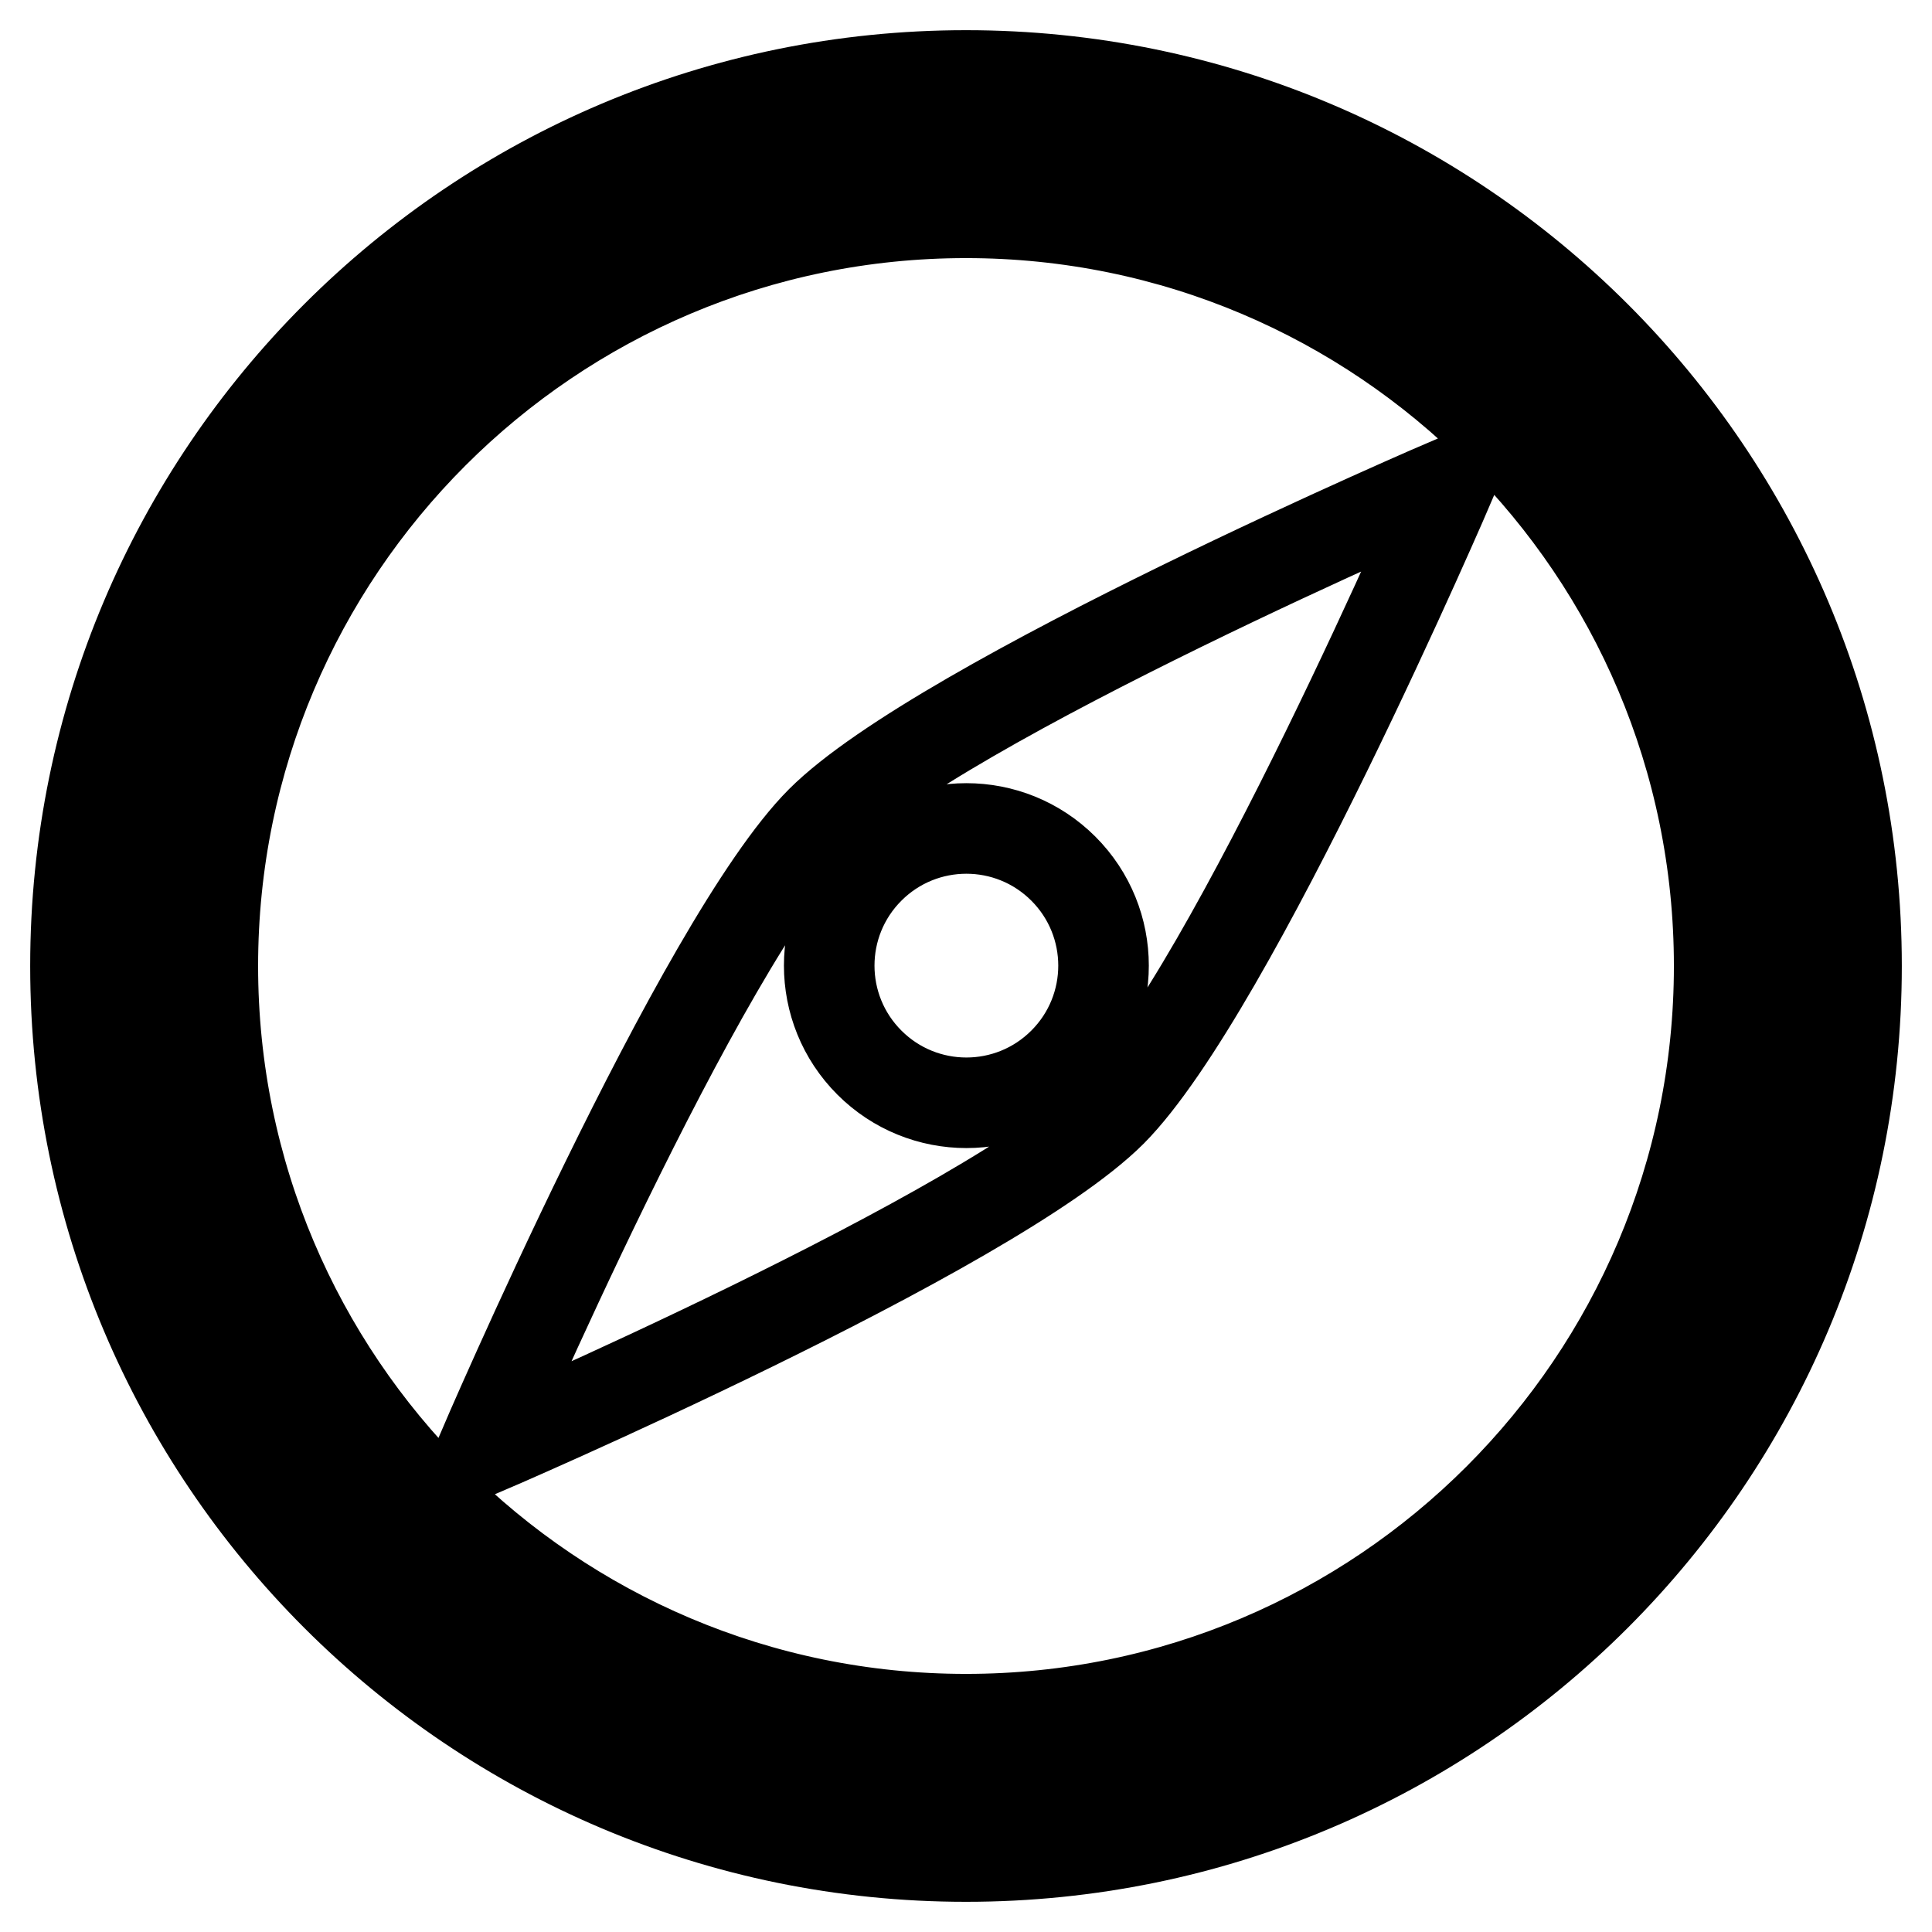
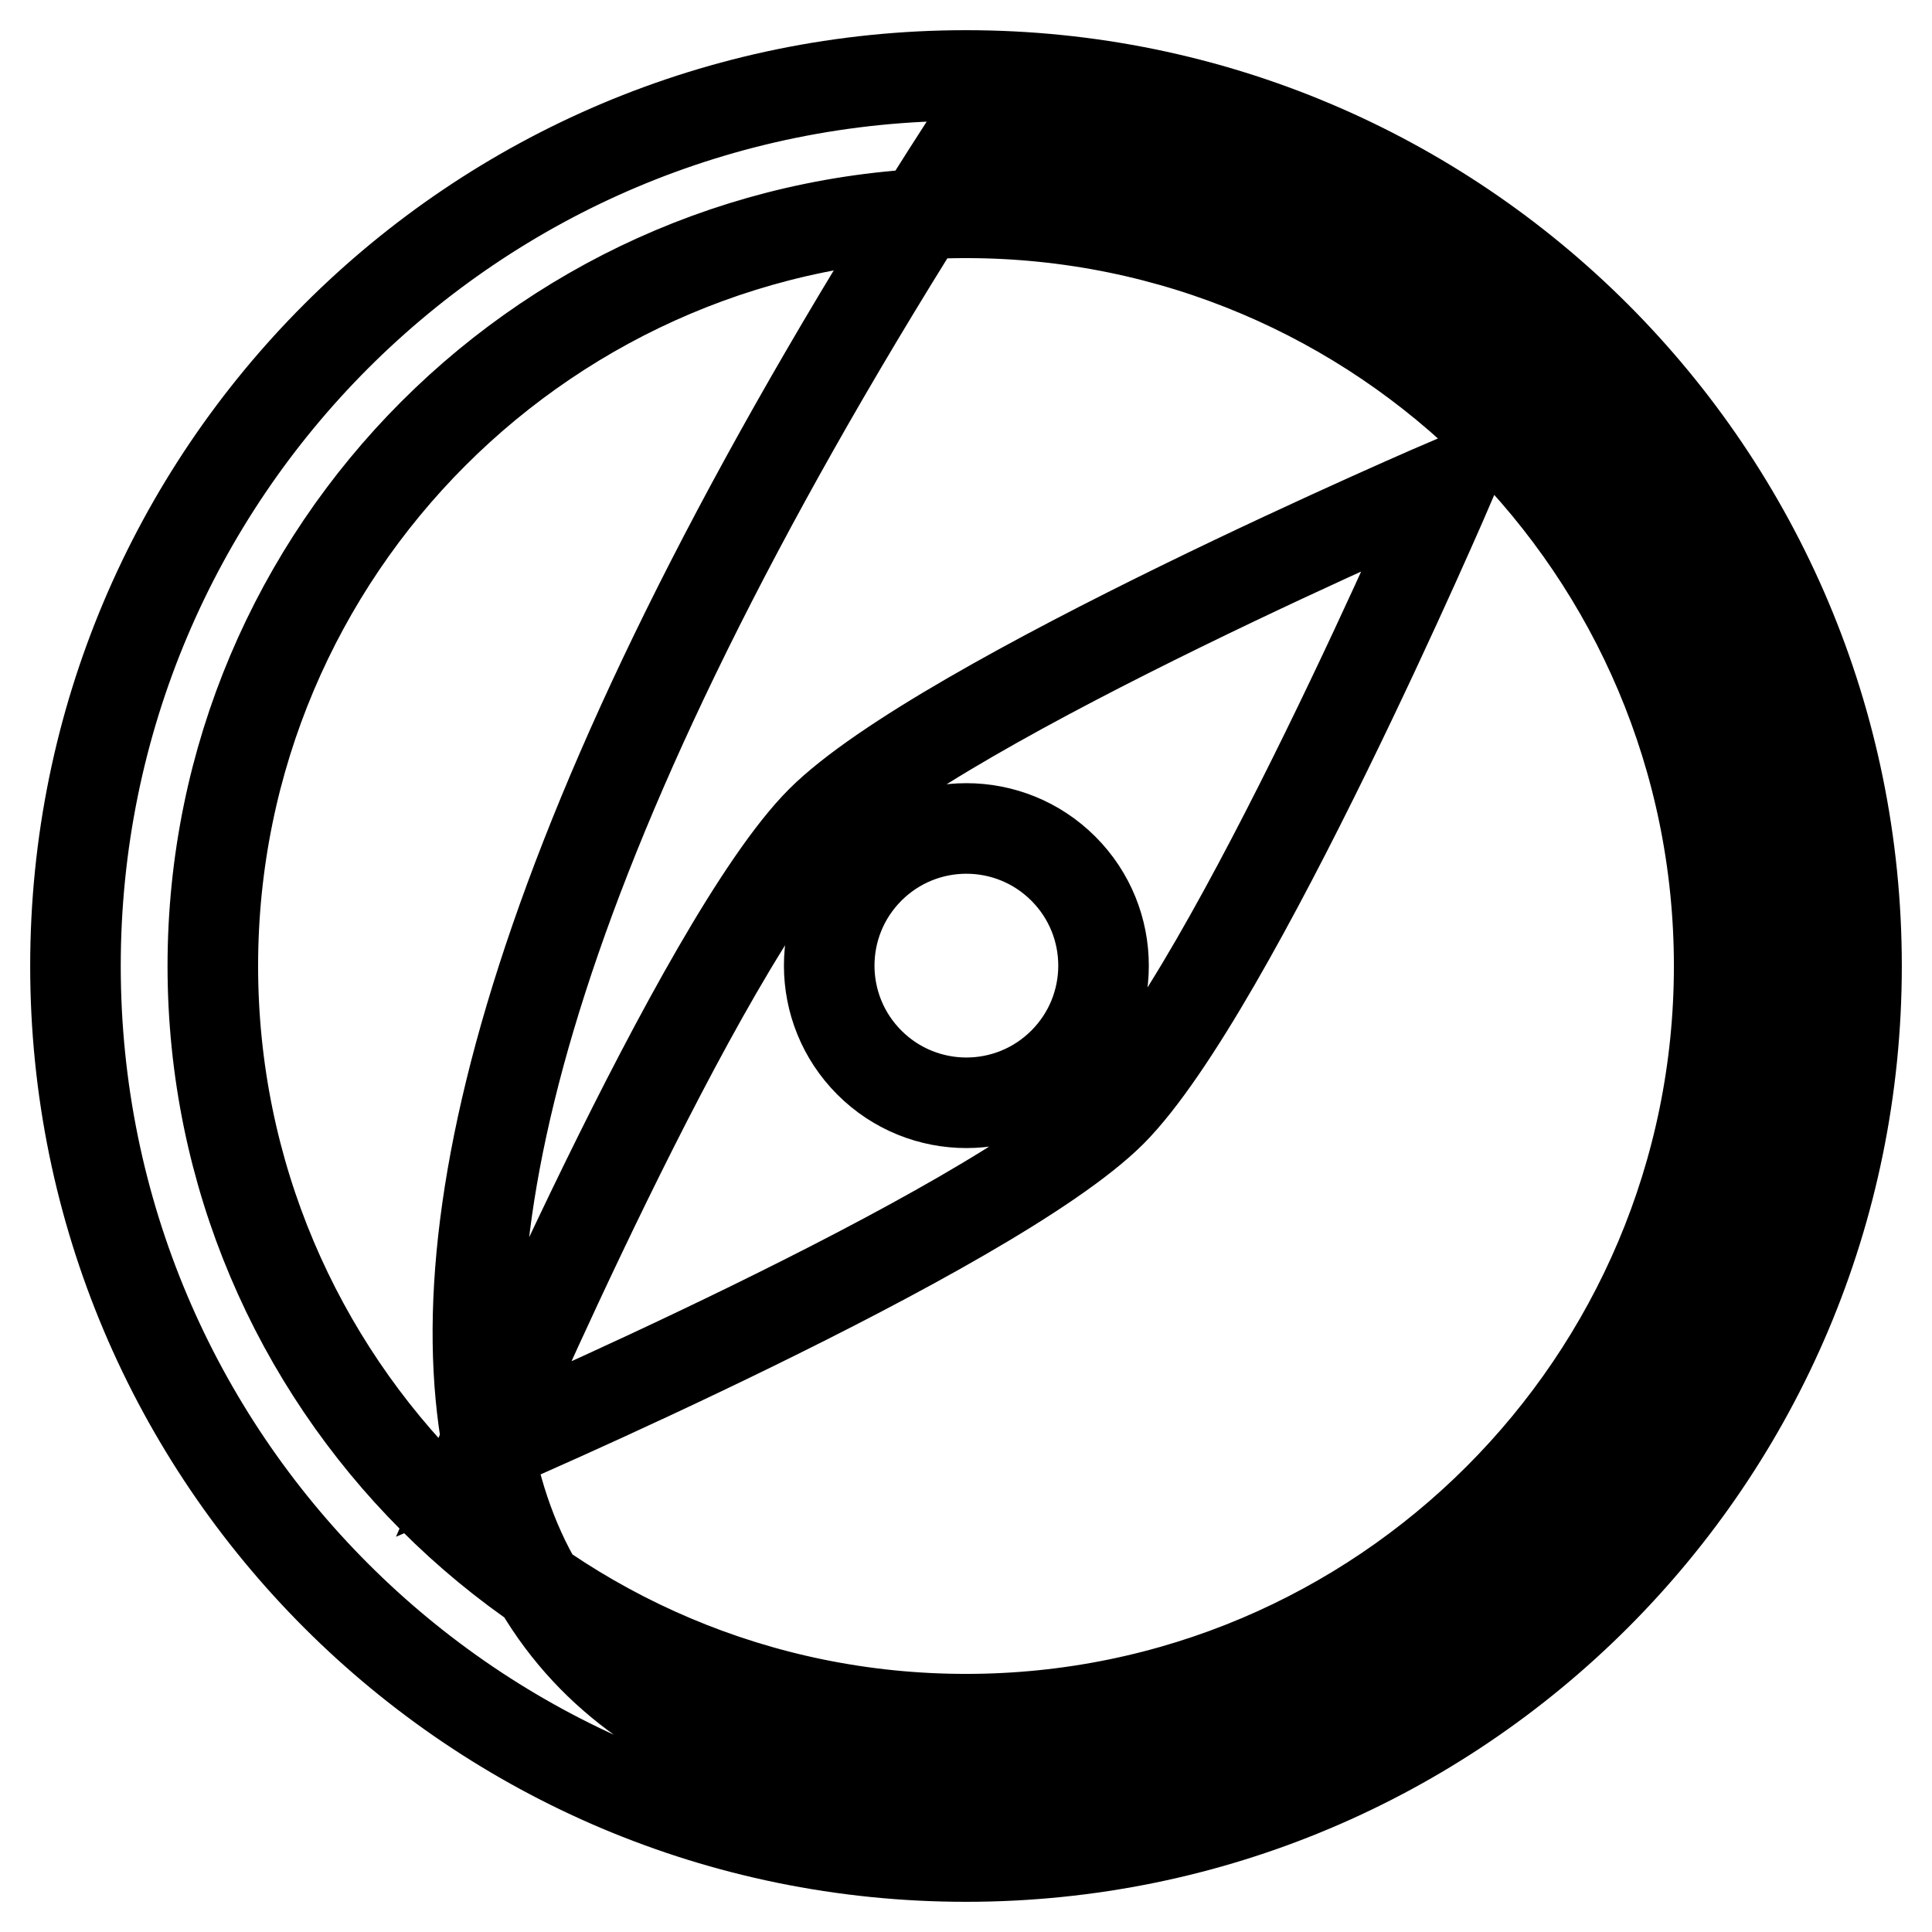
<svg xmlns="http://www.w3.org/2000/svg" version="1.1" x="0px" y="0px" viewBox="0 0 256 256" enable-background="new 0 0 256 256" xml:space="preserve">
  <g>
-     <path stroke-width="12" fill-opacity="0" stroke="#000000" d="M128,246L128,246c-65.2,0-118-52.8-118-118C10,62.8,62.8,10,128,10c65.2,0,118,52.8,118,118 C246,193.2,193.2,246,128,246z M128,236.9c60.2,0,108.9-48.8,108.9-108.9c0-60.2-48.8-108.9-108.9-108.9 C67.8,19.1,19.1,67.8,19.1,128C19.1,188.2,67.8,236.9,128,236.9L128,236.9z M128,227.8c55.1,0,99.8-44.7,99.8-99.8 c0-55.1-44.7-99.8-99.8-99.8c-55.1,0-99.8,44.7-99.8,99.8C28.2,183.1,72.9,227.8,128,227.8L128,227.8z M147.3,147.3 c-16,16-83.4,44.9-83.4,44.9s28.9-67.4,44.9-83.4c16-16,83.4-44.9,83.4-44.9S163.3,131.2,147.3,147.3L147.3,147.3L147.3,147.3z  M115.2,140.8c7.1,7.1,18.6,7.1,25.7,0c7.1-7.1,7.1-18.6,0-25.7c-7.1-7.1-18.6-7.1-25.7,0S108.1,133.7,115.2,140.8L115.2,140.8z" />
+     <path stroke-width="12" fill-opacity="0" stroke="#000000" d="M128,246L128,246c-65.2,0-118-52.8-118-118C10,62.8,62.8,10,128,10c65.2,0,118,52.8,118,118 C246,193.2,193.2,246,128,246z M128,236.9c60.2,0,108.9-48.8,108.9-108.9c0-60.2-48.8-108.9-108.9-108.9 C19.1,188.2,67.8,236.9,128,236.9L128,236.9z M128,227.8c55.1,0,99.8-44.7,99.8-99.8 c0-55.1-44.7-99.8-99.8-99.8c-55.1,0-99.8,44.7-99.8,99.8C28.2,183.1,72.9,227.8,128,227.8L128,227.8z M147.3,147.3 c-16,16-83.4,44.9-83.4,44.9s28.9-67.4,44.9-83.4c16-16,83.4-44.9,83.4-44.9S163.3,131.2,147.3,147.3L147.3,147.3L147.3,147.3z  M115.2,140.8c7.1,7.1,18.6,7.1,25.7,0c7.1-7.1,7.1-18.6,0-25.7c-7.1-7.1-18.6-7.1-25.7,0S108.1,133.7,115.2,140.8L115.2,140.8z" />
  </g>
</svg>